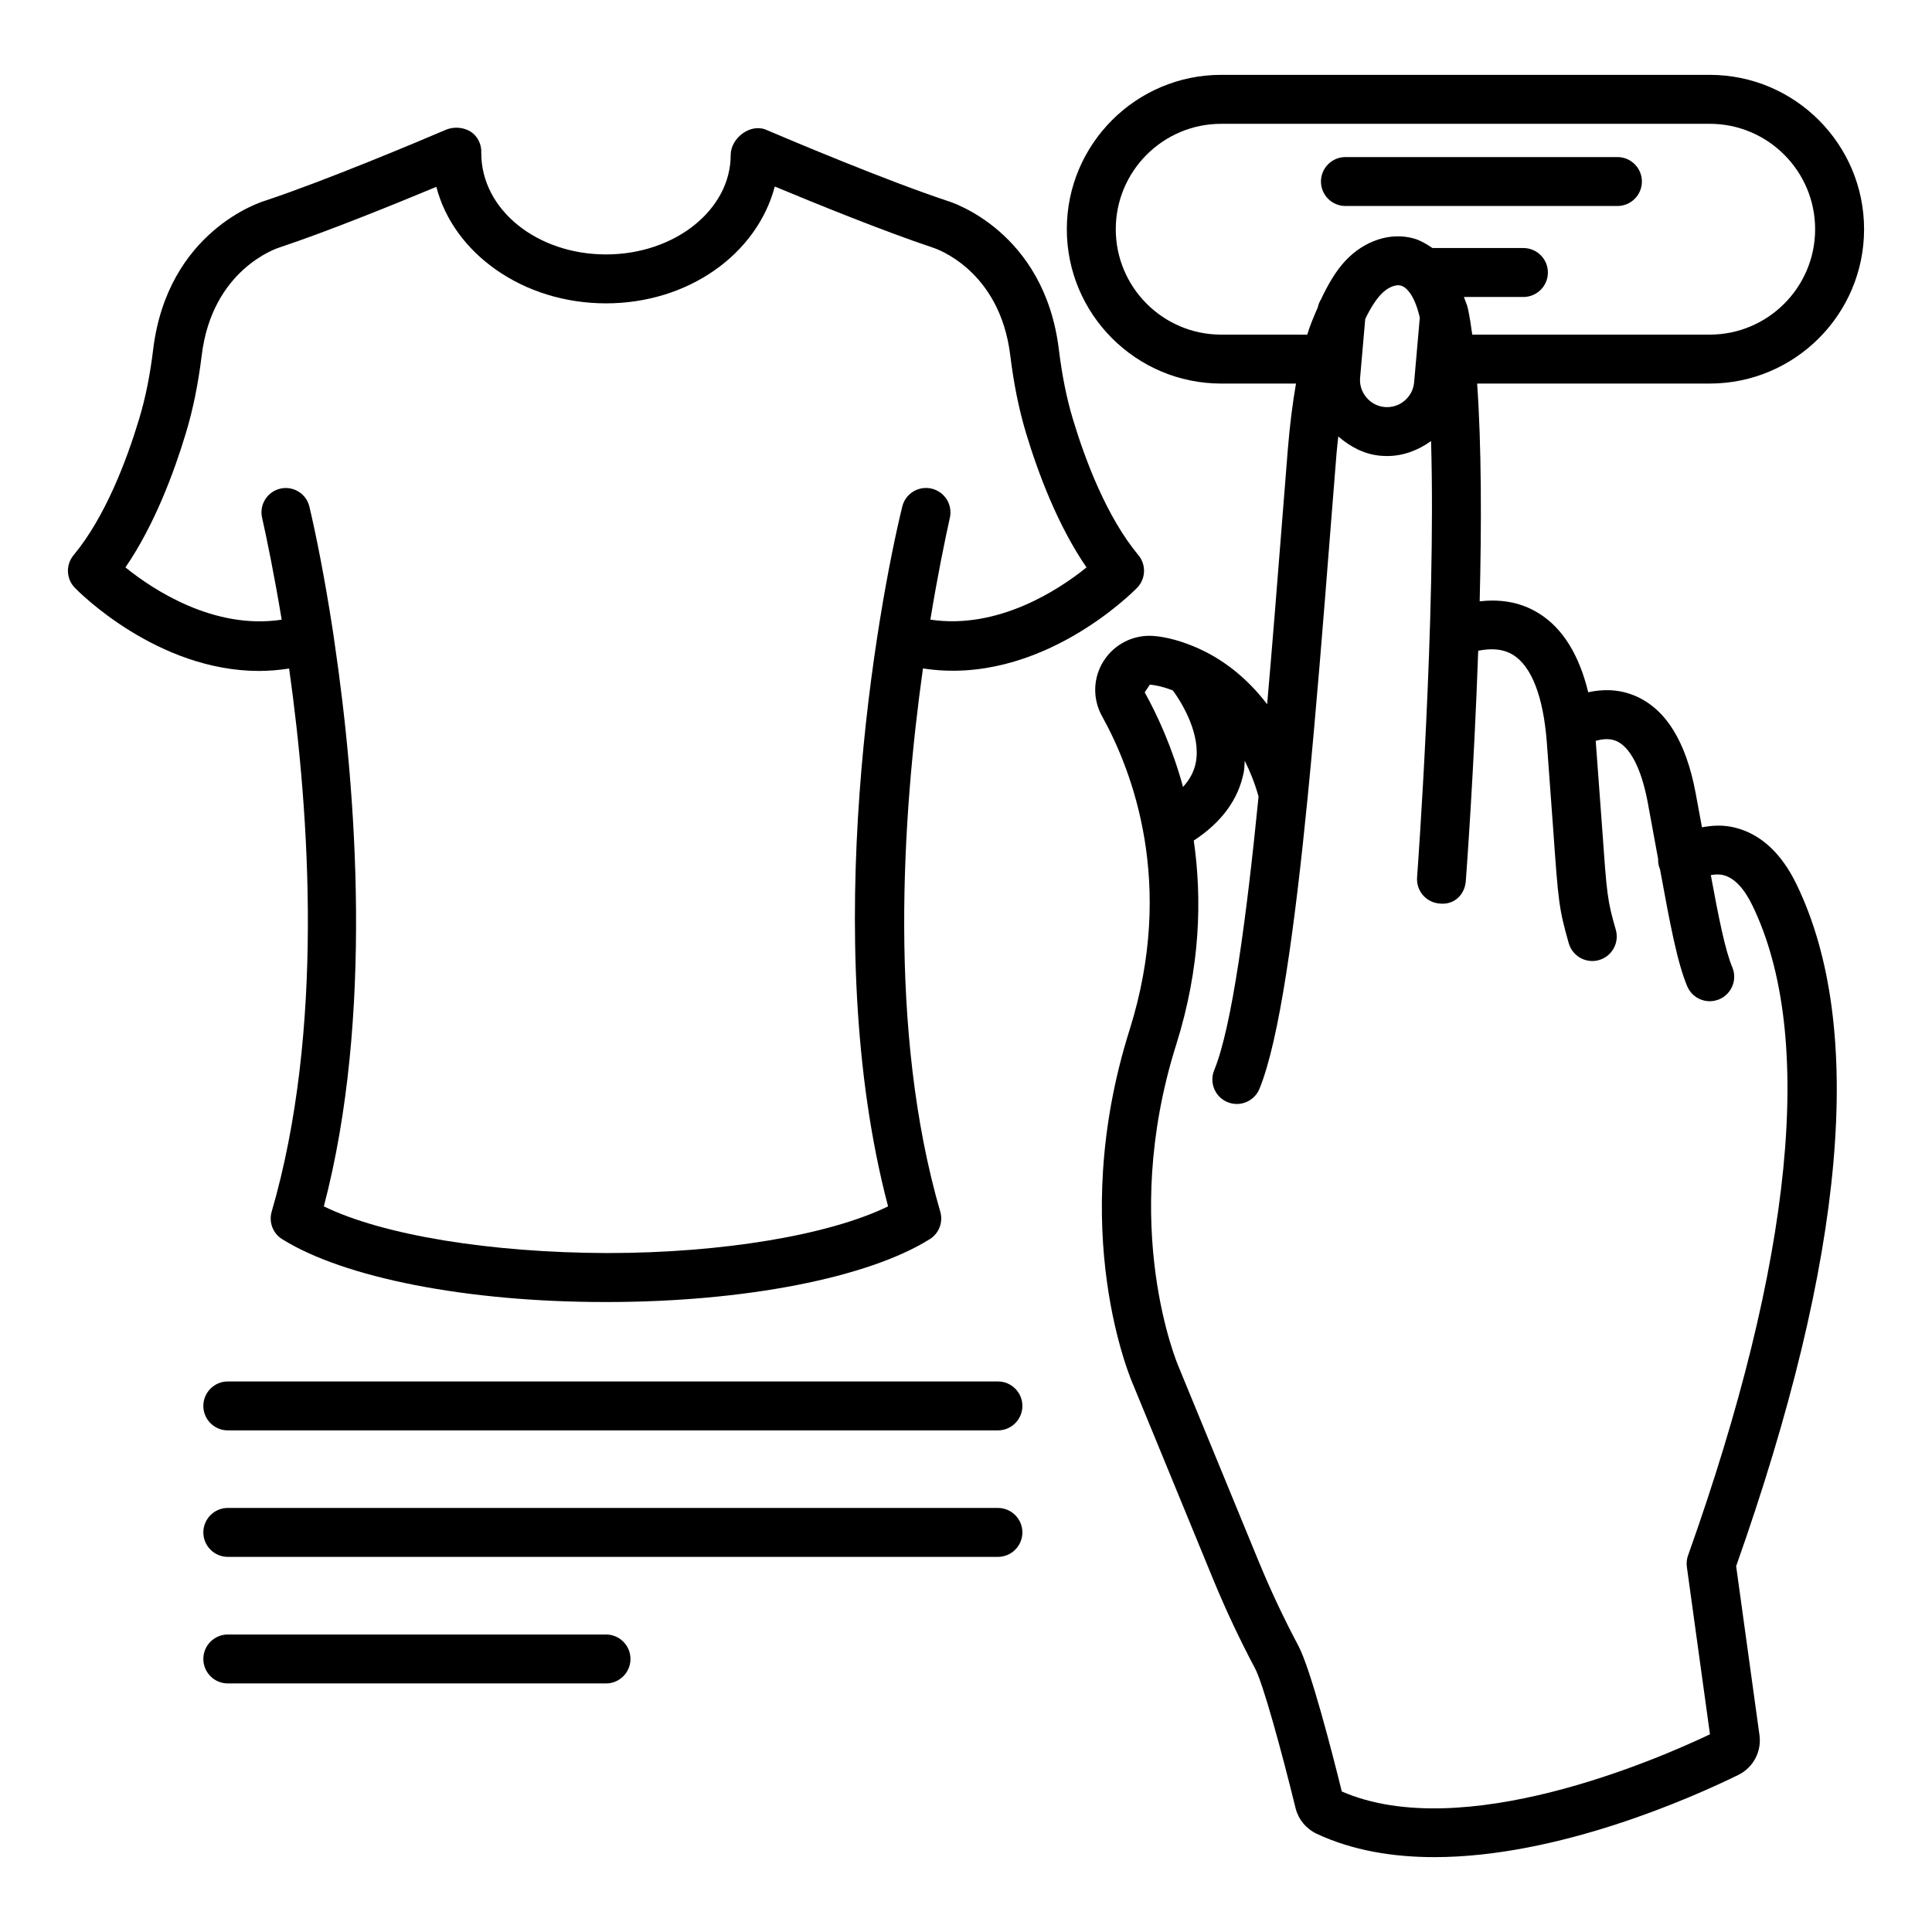
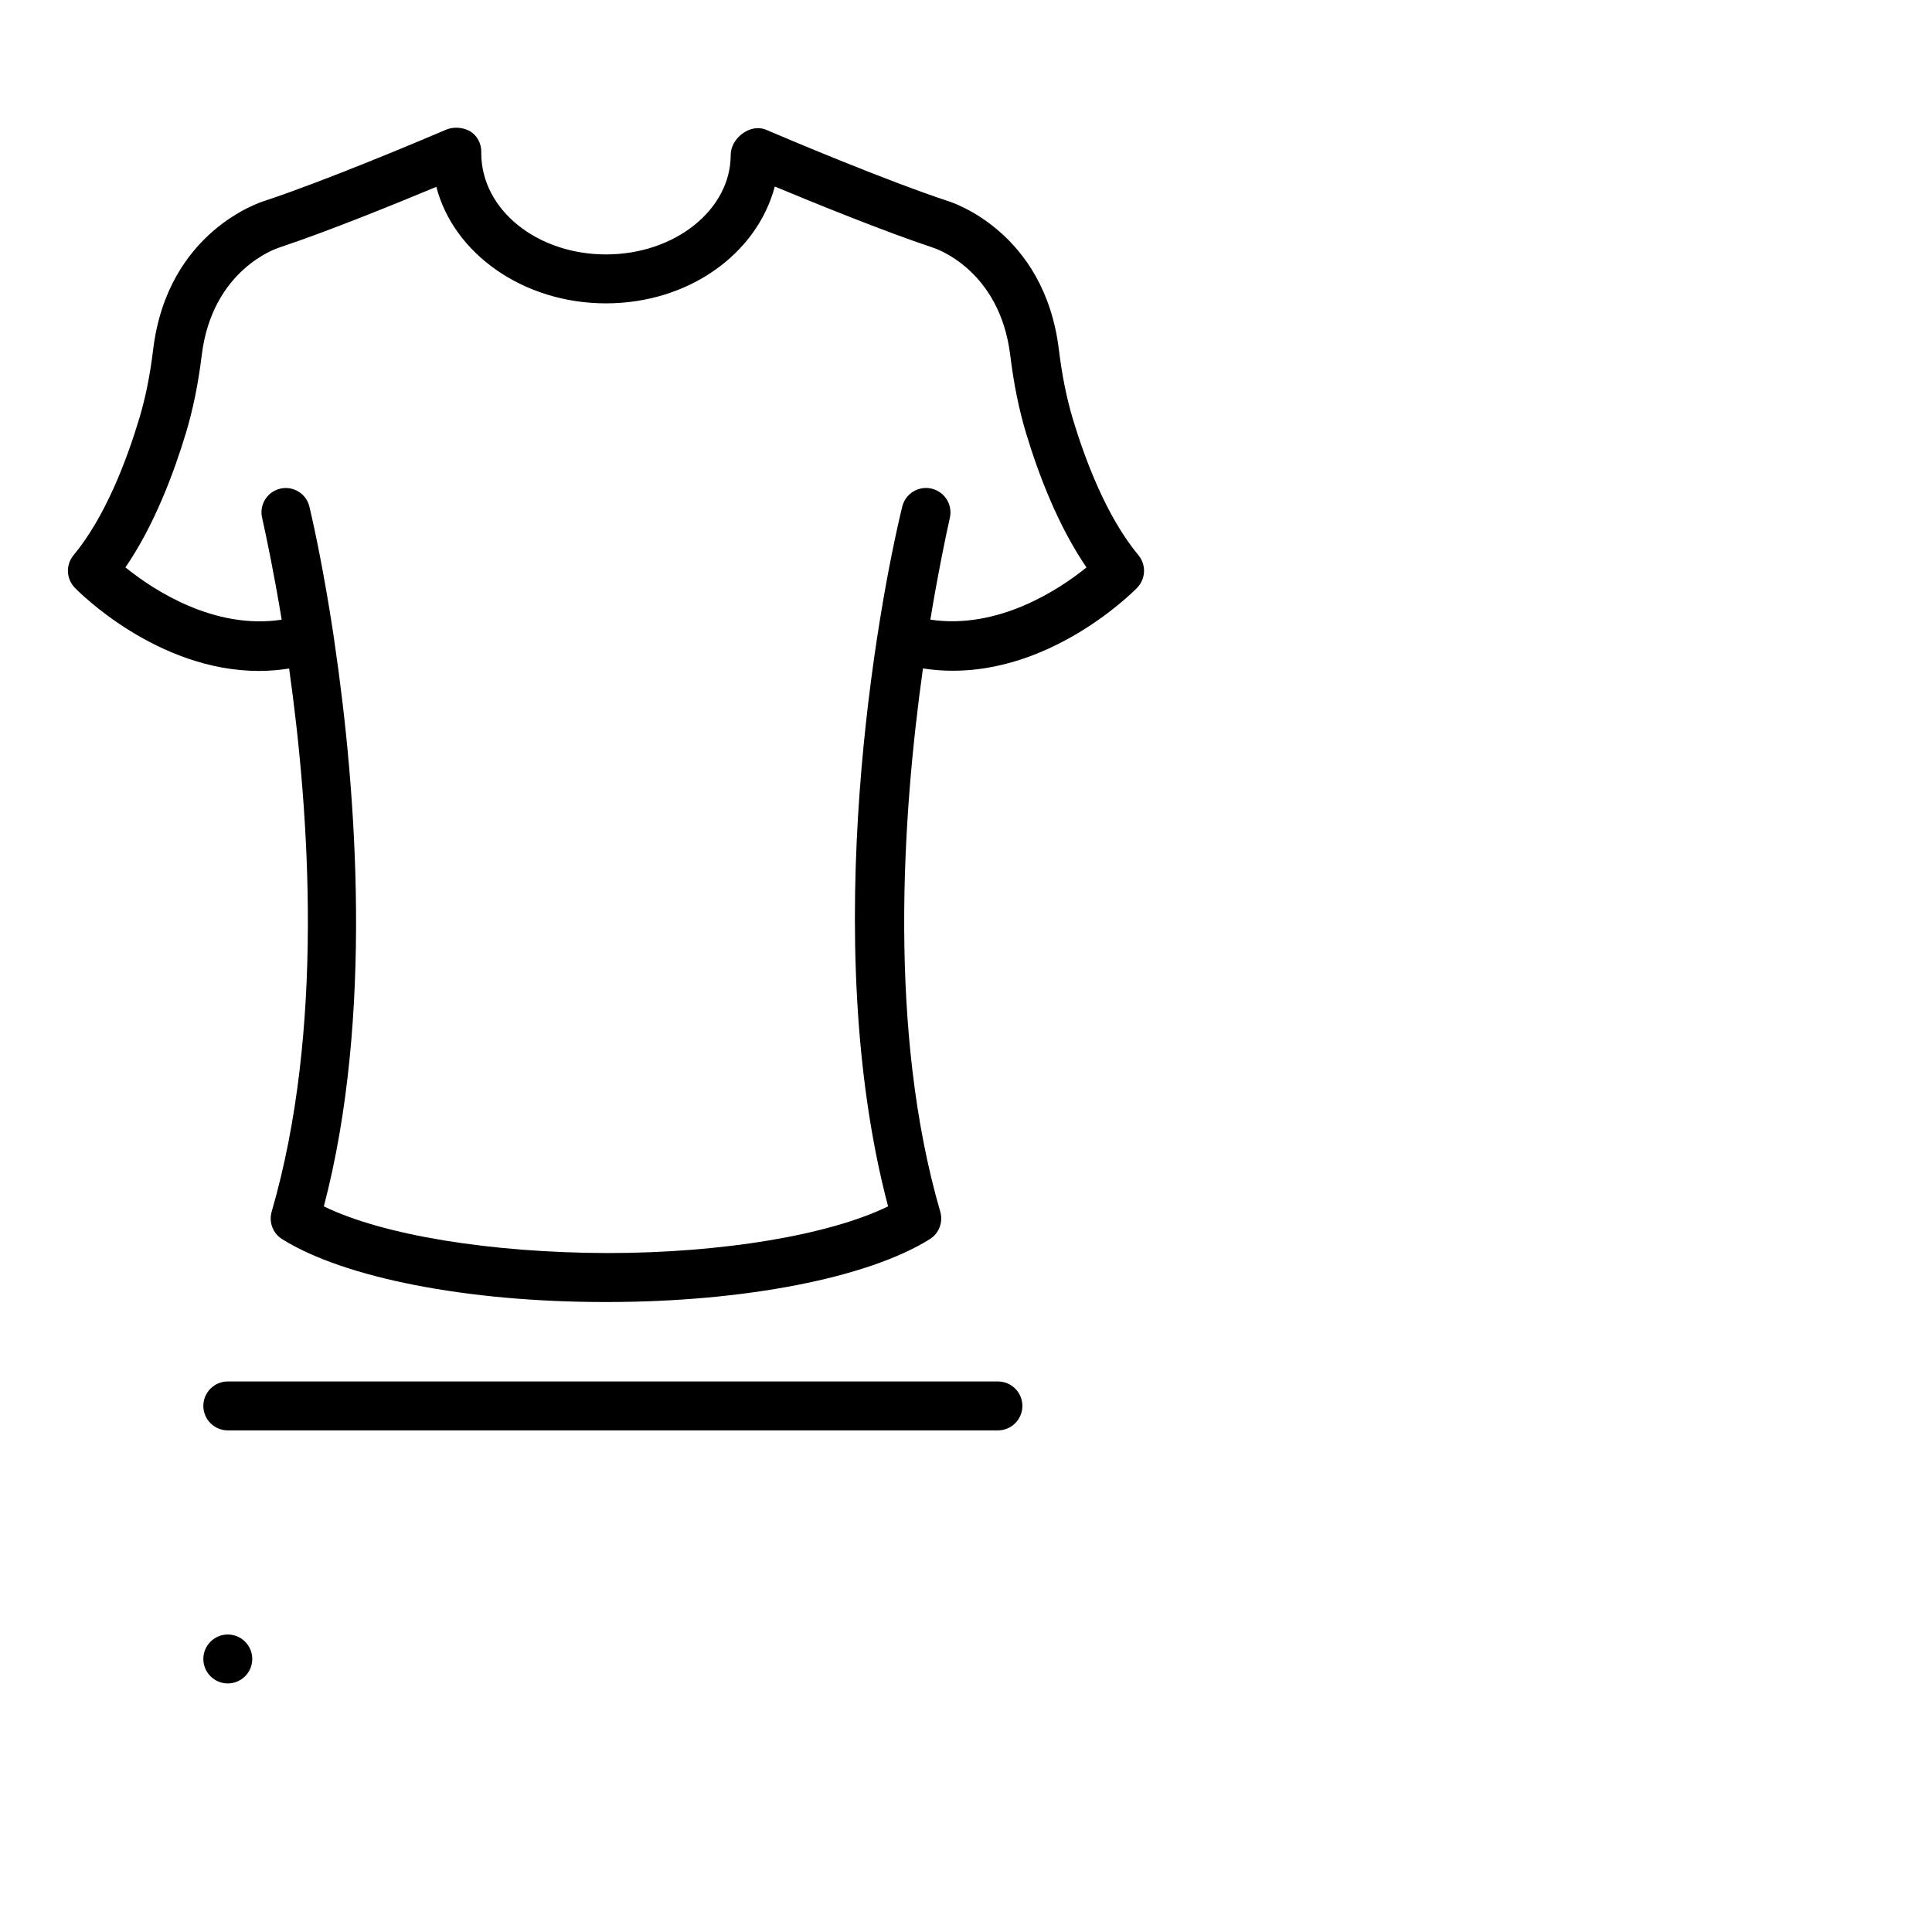
<svg xmlns="http://www.w3.org/2000/svg" fill="#000000" width="800px" height="800px" version="1.1" viewBox="144 144 512 512">
  <g>
    <path d="m220.62 321.16c5.469 38.828 9.32 96.004-4.621 143.94-0.809 2.785 0.316 5.758 2.785 7.293 16.453 10.281 49.164 16.656 85.48 16.656h0.68c36.32-0.016 69.062-6.406 85.449-16.656 2.469-1.535 3.59-4.508 2.785-7.293-13.906-47.82-10.047-105.08-4.582-143.96 30.852 4.805 55.625-20.211 56.754-21.371 2.309-2.371 2.453-6.106 0.332-8.652-8.43-10.141-14.094-25.215-17.367-36.082-1.645-5.504-2.863-11.516-3.703-18.414-3.844-31.398-28.602-39.102-29.453-39.355-16.277-5.41-41.016-15.836-48.199-18.902-4.16-1.707-9.316 2.262-9.316 6.707 0 14.535-14.82 26.355-33.043 26.355-18.238 0-33.059-11.816-33.059-26.859 0.094-1.789-0.539-3.527-1.754-4.809-1.836-1.93-5.109-2.402-7.562-1.391-7.18 3.07-31.922 13.492-48.008 18.84-1.043 0.316-25.801 8.02-29.629 39.418-0.824 6.832-2.039 12.859-3.719 18.414-3.273 10.867-8.938 25.941-17.367 36.082-2.121 2.547-1.977 6.281 0.332 8.652 1.027 1.059 21.766 22.035 48.832 22.035 2.59-0.004 5.25-0.219 7.953-0.641zm-43.379-26.793c7.703-11.23 12.891-25.215 16.023-35.605 1.898-6.281 3.258-13.004 4.191-20.578 2.769-22.73 19.773-28.348 20.645-28.617 12.812-4.269 30.531-11.469 41.539-16.055 4.539 17.637 22.969 30.879 44.957 30.879 21.688 0 39.926-12.906 44.734-30.957 10.883 4.523 28.836 11.832 41.887 16.184 0.727 0.223 17.75 5.836 20.516 28.586 0.934 7.625 2.309 14.348 4.176 20.562 3.133 10.395 8.32 24.375 16.023 35.605-7.309 5.93-23.465 16.523-41.379 13.84 2.004-12.168 3.973-21.625 5.172-27.008 0.656-2.941-0.801-5.938-3.516-7.246-3.707-1.781-8.121 0.293-9.098 4.285-6.398 26.199-22.52 114.39-3.762 185.46-15.551 7.578-43.879 12.371-74.426 12.371-30.926-0.094-59.398-4.715-75.105-12.371 13.121-49.941 8.688-109.82 2.82-149.55-0.277-1.863-0.402-2.93-0.516-3.516-2.176-14.109-4.481-25.398-6.125-32.355-0.945-4.008-5.363-6.102-9.07-4.305-2.691 1.305-4.129 4.281-3.477 7.195 1.203 5.375 3.18 14.848 5.199 27.051-17.918 2.734-34.094-7.93-41.41-13.855z" />
-     <path d="m500.55 198.59h72.086c3.574 0 6.484-2.91 6.484-6.484s-2.91-6.484-6.484-6.484h-72.086c-3.574 0-6.484 2.91-6.484 6.484s2.91 6.484 6.484 6.484z" />
-     <path d="m620.08 378.32c-3.953-8.148-9.363-13.176-16.055-14.934-3.32-0.875-6.293-0.641-8.984-0.137l-1.695-9.164c-2.562-13.652-7.973-22.289-16.055-25.688-4.496-1.895-8.824-1.73-12.395-0.941-2.402-9.871-6.719-16.918-12.996-20.855-5.352-3.359-10.918-3.785-15.77-3.246 0.508-20.316 0.496-41.152-0.672-57.703l61.637-0.004c22.559 0 40.906-18.352 40.906-40.906 0-22.555-18.348-40.906-40.906-40.906h-129.47c-22.559 0-40.906 18.352-40.906 40.906 0 22.555 18.352 40.906 40.906 40.906h19.828c-0.918 5.301-1.652 11.105-2.172 17.527l-1.676 21.102c-1.141 14.473-2.402 30.43-3.797 46.355-5.422-7.117-11.691-11.766-17.637-14.523-0.137-0.074-0.266-0.133-0.406-0.195-4.481-2.023-8.73-3.137-12.09-3.383-5.25-0.395-10.328 2.137-13.176 6.598-2.848 4.445-3.004 10.059-0.457 14.648 7.988 14.379 19.551 44.324 7.293 83.203-16.816 53.387 0.473 92.934 1.137 94.402l21.164 51.473c3.273 7.91 6.961 15.754 10.977 23.316 2.121 3.984 7.039 21.957 10.742 37.062 0.758 2.957 2.785 5.394 5.551 6.723 9.508 4.445 20.215 6.203 31.195 6.203 32.84 0 68.113-15.676 80.594-21.797 3.938-1.945 6.184-6.184 5.586-10.535l-6.184-44.781c29.004-81.973 34.379-142.78 15.984-180.73zm-114.28-149.78c1.418-2.969 2.848-5.121 4.156-6.519 1.691-1.805 3.906-2.769 5.348-2.309 0.508 0.141 1 0.457 1.473 0.895 0.082 0.086 0.148 0.18 0.234 0.262 1.344 1.402 2.492 3.953 3.25 7.32l-1.504 17.148c-0.176 1.898-1.074 3.637-2.562 4.871-1.473 1.25-3.32 1.82-5.234 1.66-1.898-0.16-3.621-1.074-4.856-2.547-1.234-1.473-1.836-3.336-1.66-5.234zm-38.176 4.141c-15.406 0-27.934-12.527-27.934-27.934s12.527-27.934 27.934-27.934l129.47-0.004c15.406 0 27.934 12.527 27.934 27.934 0 15.41-12.527 27.938-27.934 27.938h-62.926c-0.336-2.43-0.699-4.758-1.125-6.785-0.27-1.277-0.738-2.082-1.078-3.195h15.758c3.574 0 6.484-2.91 6.484-6.484 0-3.574-2.91-6.484-6.484-6.484h-24.105c-1.773-1.23-3.492-2.125-4.84-2.5-6.25-1.805-13.254 0.523-18.285 5.93-2.469 2.641-4.551 6.195-6.441 10.227-0.402 0.617-0.652 1.309-0.82 2.055-0.977 2.301-1.988 4.519-2.801 7.242zm-18.902 92.758c1.672 0.125 3.793 0.641 6.086 1.527 2.703 3.648 7.512 11.93 6.078 19.18-0.465 2.348-1.605 4.461-3.367 6.398-2.883-10.52-6.801-19.012-10.16-25.062 0.004 0 1.363-2.027 1.363-2.043zm142.63 230.76c-0.348 0.965-0.457 2.023-0.316 3.055l6.121 44.355c-14.094 6.707-65.566 29.074-97.566 15.152-2.594-10.488-8.227-32.41-11.531-38.66-3.828-7.195-7.34-14.664-10.441-22.176l-21.242-51.648c-0.16-0.363-15.961-36.934-0.68-85.402 6.465-20.531 6.871-38.766 4.66-54.117 7.262-4.754 11.836-10.793 13.262-18.188 0.195-1.004 0.168-1.98 0.246-2.973 1.402 2.82 2.668 5.918 3.668 9.496-3.215 32.32-7.066 61.109-11.758 72.52-1.359 3.32 0.223 7.102 3.527 8.461 0.809 0.332 1.645 0.488 2.469 0.488 2.547 0 4.969-1.52 5.996-4.019 5.309-12.926 9.391-43.07 12.766-77.164v-0.016c2.266-22.906 4.211-47.578 5.981-70.074l1.676-21.07c0.133-1.637 0.312-3.035 0.469-4.555 3.18 2.754 6.914 4.742 11.172 5.109 0.602 0.047 1.203 0.078 1.805 0.078 4.203 0 8.176-1.5 11.609-3.973 1.375 46.691-3.641 114.75-3.703 115.62-0.27 3.574 2.402 6.691 5.965 6.945 3.906 0.457 6.691-2.402 6.945-5.965 0.176-2.266 2.18-29.453 3.289-61.023 2.891-0.594 6.332-0.711 9.285 1.121 4.887 3.07 7.957 11.043 8.891 23.062l1.707 23.27c1.328 18.824 1.473 20.801 4.113 30.07 0.824 2.832 3.418 4.699 6.234 4.699 0.586 0 1.188-0.078 1.789-0.254 3.434-0.98 5.426-4.57 4.445-8.02-2.277-7.957-2.356-9.062-3.652-27.414l-1.672-22.652c1.641-0.473 3.644-0.742 5.453 0.031 3.688 1.598 6.629 7.309 8.305 16.117l2.781 15.137c-0.043 0.941 0.133 1.859 0.508 2.766 2.688 14.691 4.594 24.758 7.195 30.961 1.043 2.484 3.449 3.984 5.981 3.984 0.84 0 1.691-0.176 2.5-0.504 3.305-1.391 4.856-5.188 3.481-8.48-1.879-4.465-3.594-13-5.699-24.434 1.082-0.199 2.242-0.289 3.438 0.027 2.832 0.777 5.394 3.481 7.594 8.035 16.695 34.445 10.793 94.004-17.062 172.22z" />
    <path d="m408.46 510.1h-204.09c-3.574 0-6.484 2.91-6.484 6.484 0 3.574 2.91 6.484 6.484 6.484h204.09c3.574 0 6.484-2.91 6.484-6.484 0-3.574-2.91-6.484-6.484-6.484z" />
-     <path d="m408.46 543.62h-204.09c-3.574 0-6.484 2.91-6.484 6.484s2.91 6.484 6.484 6.484h204.09c3.574 0 6.484-2.91 6.484-6.484s-2.91-6.484-6.484-6.484z" />
-     <path d="m304.6 577.16h-100.23c-3.574 0-6.484 2.91-6.484 6.484s2.91 6.484 6.484 6.484h100.23c3.574 0 6.484-2.91 6.484-6.484s-2.91-6.484-6.484-6.484z" />
+     <path d="m304.6 577.16h-100.23c-3.574 0-6.484 2.91-6.484 6.484s2.91 6.484 6.484 6.484c3.574 0 6.484-2.91 6.484-6.484s-2.91-6.484-6.484-6.484z" />
  </g>
</svg>